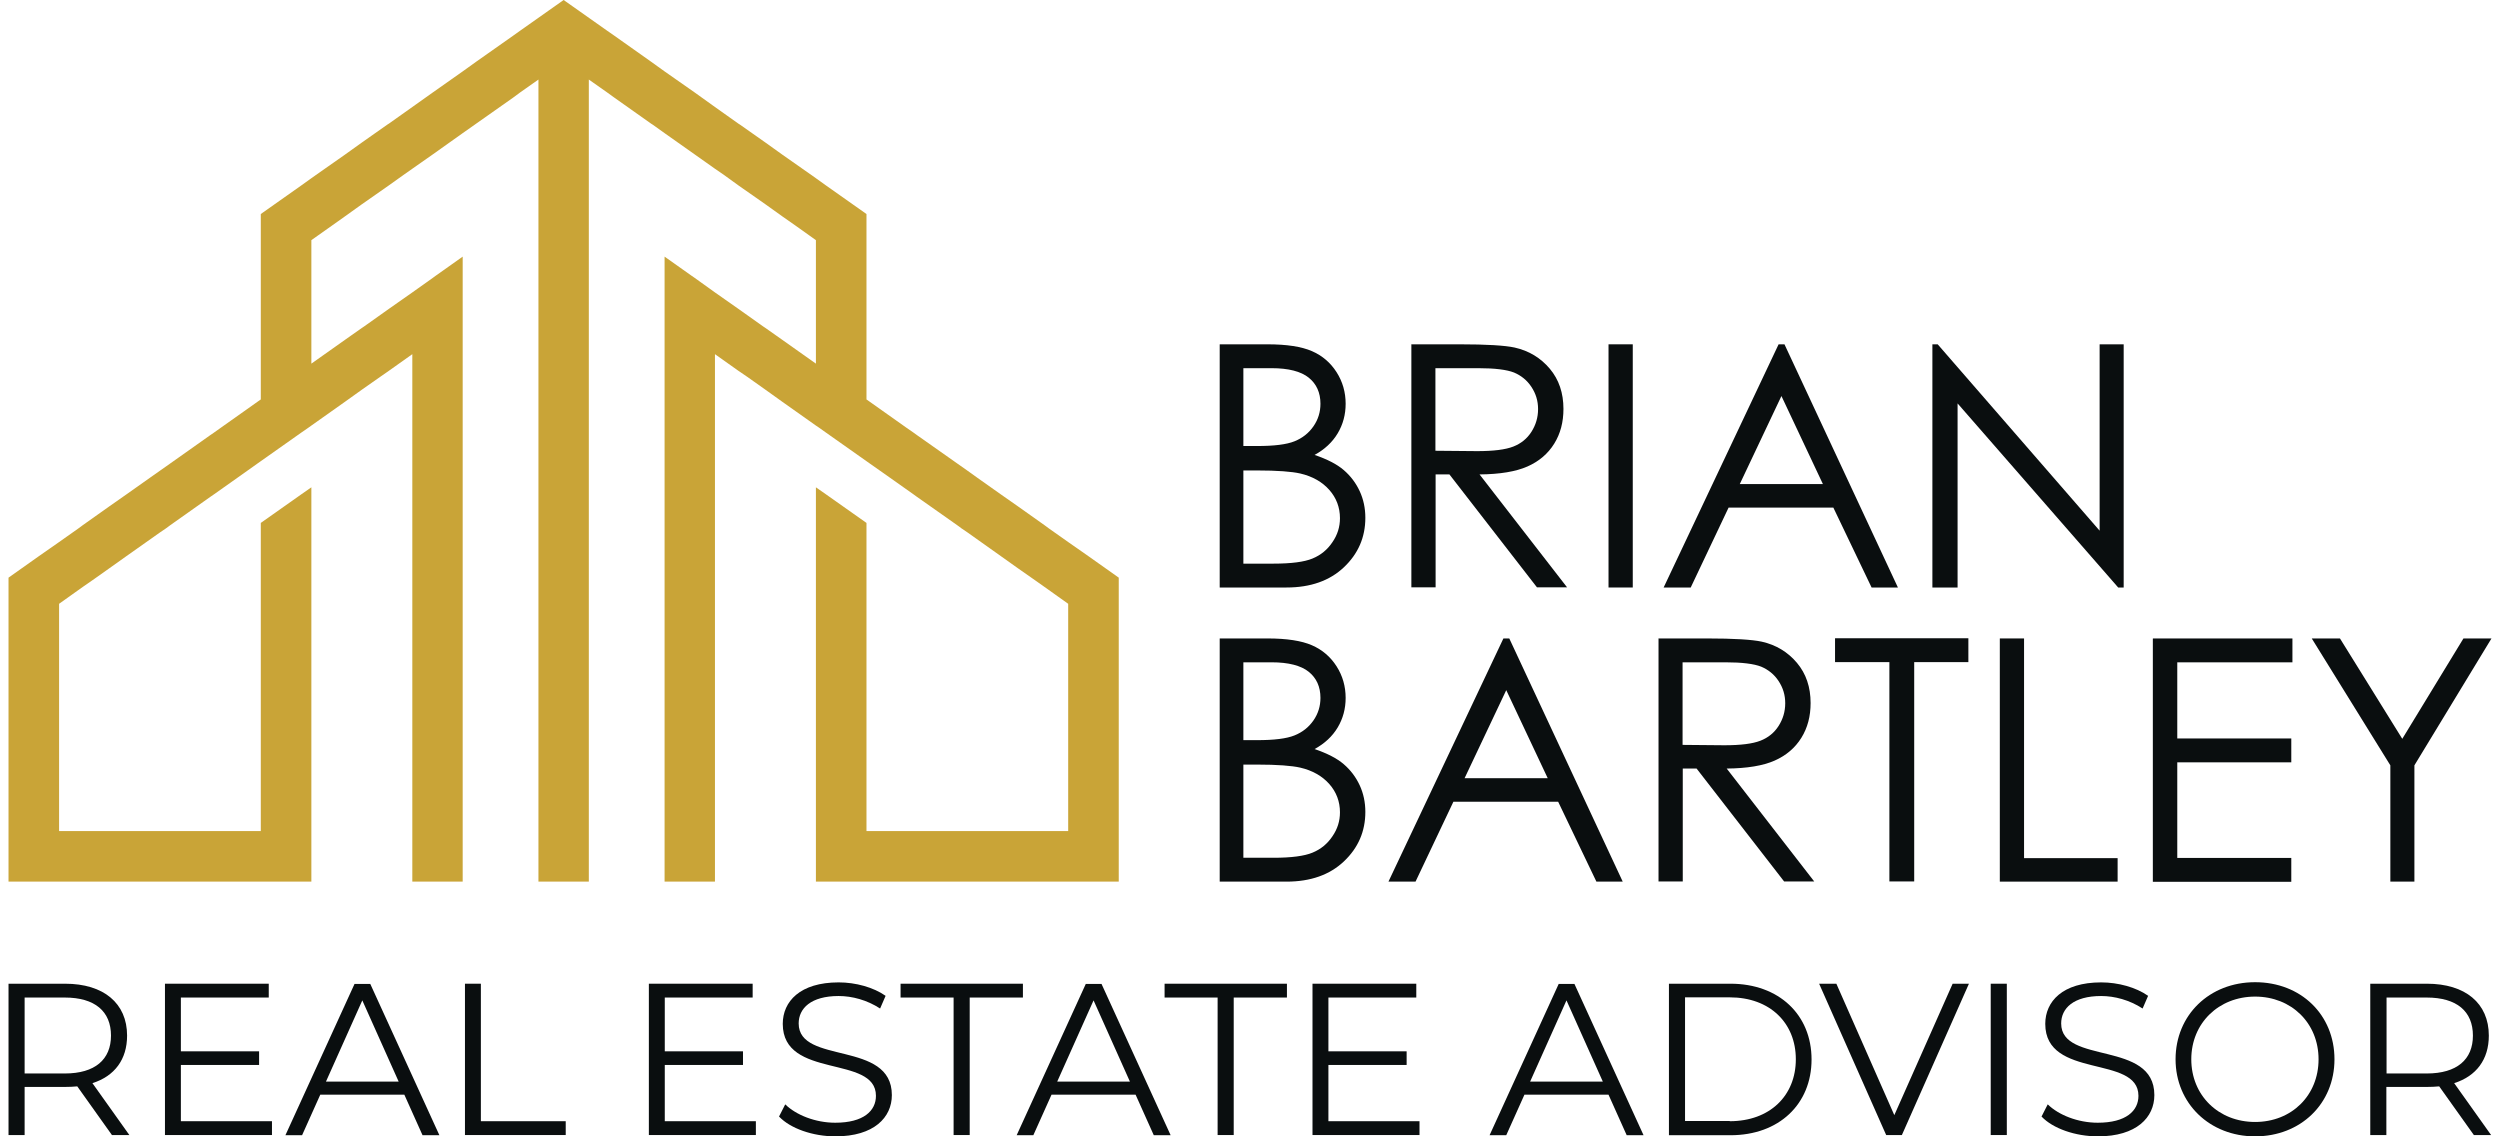
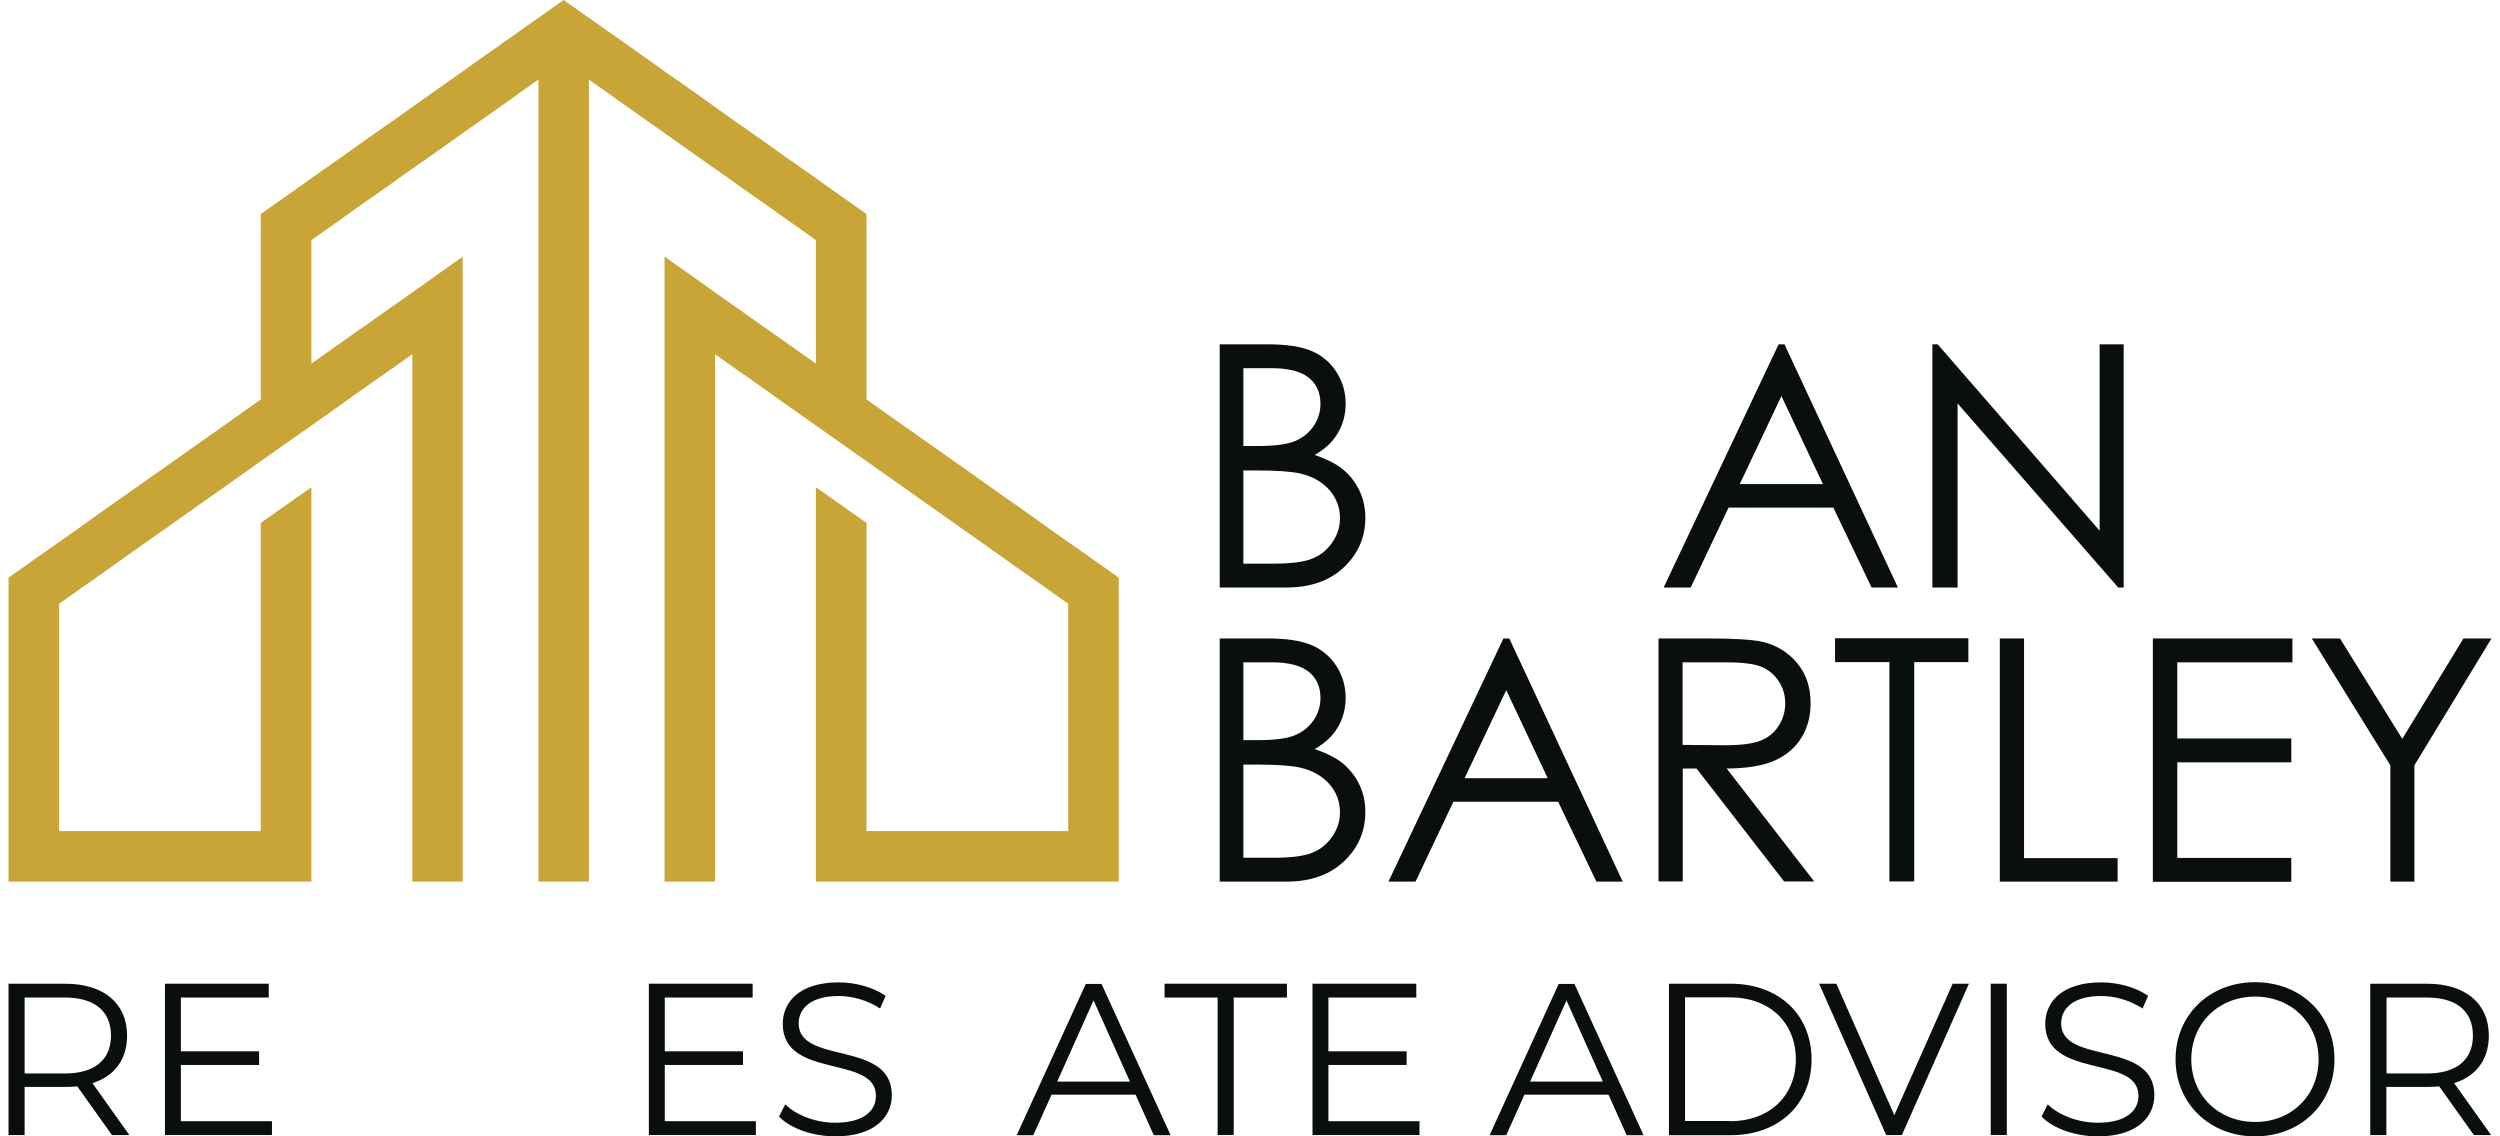
<svg xmlns="http://www.w3.org/2000/svg" id="Capa_1" data-name="Capa 1" viewBox="0 0 132 60">
  <defs>
    <style> .cls-1 { fill: #c9a437; } .cls-2 { fill: #0a0e0f; } </style>
  </defs>
  <g>
    <path class="cls-2" d="m5.91,59.93l-1.83-2.57c-.21.02-.41.03-.64.03H1.3v2.54H.45v-7.99h2.99c2.03,0,3.27,1.03,3.27,2.74,0,1.26-.66,2.14-1.83,2.51l1.95,2.74h-.92Zm-.05-5.25c0-1.28-.85-2.01-2.44-2.01H1.3v4.01h2.12c1.6,0,2.44-.74,2.44-2Z" />
    <path class="cls-2" d="m14.36,59.2v.73h-5.65v-7.99h5.48v.73h-4.64v2.84h4.13v.72h-4.13v2.97h4.81Z" />
-     <path class="cls-2" d="m21.36,57.8h-4.45l-.96,2.14h-.88l3.65-7.99h.83l3.65,7.99h-.89l-.96-2.14Zm-.31-.69l-1.92-4.29-1.92,4.29h3.84Z" />
-     <path class="cls-2" d="m24.54,51.94h.85v7.26h4.48v.73h-5.32v-7.99Z" />
    <path class="cls-2" d="m39.91,59.2v.73h-5.65v-7.99h5.48v.73h-4.64v2.84h4.13v.72h-4.13v2.97h4.81Z" />
    <path class="cls-2" d="m41.13,58.96l.33-.65c.57.56,1.59.97,2.64.97,1.5,0,2.15-.63,2.15-1.42,0-2.19-4.92-.85-4.92-3.8,0-1.18.91-2.19,2.95-2.19.9,0,1.84.26,2.48.71l-.29.67c-.69-.45-1.48-.66-2.19-.66-1.46,0-2.11.65-2.11,1.45,0,2.19,4.92.87,4.92,3.78,0,1.18-.94,2.18-2.98,2.18-1.2,0-2.38-.42-2.97-1.04Z" />
-     <path class="cls-2" d="m50.36,52.67h-2.81v-.73h6.46v.73h-2.81v7.26h-.85v-7.26Z" />
    <path class="cls-2" d="m59.97,57.8h-4.45l-.96,2.14h-.88l3.65-7.99h.83l3.65,7.99h-.89l-.96-2.14Zm-.31-.69l-1.92-4.29-1.92,4.29h3.84Z" />
    <path class="cls-2" d="m64.3,52.67h-2.81v-.73h6.46v.73h-2.81v7.26h-.85v-7.26Z" />
    <path class="cls-2" d="m74.95,59.2v.73h-5.65v-7.99h5.48v.73h-4.64v2.84h4.13v.72h-4.13v2.97h4.81Z" />
    <path class="cls-2" d="m84.94,57.8h-4.45l-.96,2.14h-.88l3.65-7.99h.83l3.65,7.99h-.89l-.96-2.14Zm-.31-.69l-1.92-4.29-1.92,4.29h3.84Z" />
    <path class="cls-2" d="m88.12,51.94h3.25c2.56,0,4.28,1.64,4.28,4s-1.72,4-4.28,4h-3.25v-7.99Zm3.21,7.26c2.12,0,3.49-1.35,3.49-3.27s-1.37-3.27-3.49-3.27h-2.36v6.53h2.36Z" />
    <path class="cls-2" d="m103.96,51.94l-3.54,7.99h-.83l-3.54-7.99h.91l3.06,6.94,3.08-6.94h.86Z" />
    <path class="cls-2" d="m105.11,51.94h.85v7.99h-.85v-7.99Z" />
    <path class="cls-2" d="m107.79,58.96l.33-.65c.57.56,1.59.97,2.64.97,1.5,0,2.15-.63,2.15-1.42,0-2.19-4.92-.85-4.92-3.8,0-1.18.91-2.19,2.95-2.19.9,0,1.84.26,2.48.71l-.29.67c-.69-.45-1.48-.66-2.19-.66-1.46,0-2.11.65-2.11,1.45,0,2.19,4.92.87,4.92,3.78,0,1.18-.94,2.18-2.98,2.18-1.2,0-2.38-.42-2.97-1.04Z" />
    <path class="cls-2" d="m114.87,55.93c0-2.33,1.78-4.07,4.2-4.07s4.19,1.72,4.19,4.07-1.79,4.07-4.19,4.07-4.2-1.74-4.2-4.07Zm7.55,0c0-1.91-1.43-3.31-3.35-3.31s-3.37,1.4-3.37,3.31,1.44,3.31,3.37,3.31,3.35-1.4,3.35-3.31Z" />
    <path class="cls-2" d="m130.62,59.93l-1.83-2.57c-.21.02-.41.03-.64.03h-2.15v2.54h-.85v-7.99h2.99c2.03,0,3.27,1.03,3.27,2.74,0,1.26-.66,2.14-1.83,2.51l1.95,2.74h-.93Zm-.05-5.25c0-1.28-.85-2.01-2.44-2.01h-2.12v4.01h2.12c1.6,0,2.44-.74,2.44-2Z" />
  </g>
  <g>
    <g>
      <g>
        <path class="cls-2" d="m64.39,18.18h2.53c1.02,0,1.8.12,2.35.36.55.24.98.61,1.3,1.11.32.5.48,1.06.48,1.67,0,.57-.14,1.09-.42,1.56-.28.47-.69.85-1.22,1.14.67.23,1.18.49,1.54.8.36.31.64.68.84,1.11.2.43.3.9.3,1.41,0,1.03-.38,1.9-1.13,2.61-.75.71-1.76,1.07-3.03,1.07h-3.53v-12.84Zm1.26,1.26v4.11h.73c.89,0,1.55-.08,1.97-.25.42-.17.75-.43,1-.79s.37-.76.37-1.19c0-.59-.21-1.05-.62-1.38-.41-.33-1.07-.5-1.96-.5h-1.49Zm0,5.4v4.92h1.59c.94,0,1.63-.09,2.06-.27.44-.18.79-.47,1.05-.86.27-.39.4-.81.4-1.27,0-.57-.19-1.07-.56-1.49-.37-.42-.89-.72-1.54-.87-.44-.1-1.2-.16-2.28-.16h-.73Z" />
-         <path class="cls-2" d="m74.51,18.18h2.56c1.43,0,2.39.06,2.9.17.76.17,1.38.55,1.86,1.12.48.57.72,1.28.72,2.12,0,.7-.16,1.31-.49,1.84-.33.53-.8.93-1.41,1.2-.61.27-1.45.41-2.53.42l4.62,5.96h-1.59l-4.62-5.96h-.73v5.96h-1.28v-12.84Zm1.28,1.26v4.36l2.21.02c.86,0,1.49-.08,1.9-.24.41-.16.73-.42.96-.78s.35-.76.35-1.2-.12-.82-.35-1.17c-.23-.35-.54-.6-.92-.76-.38-.15-1.01-.23-1.89-.23h-2.26Z" />
-         <path class="cls-2" d="m84.93,18.18h1.28v12.84h-1.28v-12.84Z" />
        <path class="cls-2" d="m94.22,18.18l5.99,12.84h-1.39l-2.02-4.22h-5.53l-2,4.22h-1.43l6.07-12.84h.31Zm-.16,2.73l-2.2,4.65h4.39l-2.19-4.65Z" />
        <path class="cls-2" d="m102.03,31.02v-12.84h.28l8.55,9.84v-9.84h1.27v12.84h-.29l-8.48-9.72v9.72h-1.33Z" />
      </g>
      <g>
        <path class="cls-2" d="m64.39,33.71h2.53c1.02,0,1.8.12,2.35.36.55.24.98.61,1.3,1.11.32.5.48,1.06.48,1.67,0,.57-.14,1.09-.42,1.56-.28.47-.69.85-1.22,1.14.67.23,1.18.49,1.54.8.36.31.64.68.84,1.11.2.43.3.9.3,1.41,0,1.03-.38,1.9-1.13,2.61-.75.71-1.76,1.07-3.03,1.07h-3.53v-12.84Zm1.26,1.26v4.11h.73c.89,0,1.55-.08,1.97-.25.42-.17.75-.43,1-.79s.37-.76.37-1.19c0-.59-.21-1.05-.62-1.38-.41-.33-1.07-.5-1.96-.5h-1.49Zm0,5.4v4.92h1.59c.94,0,1.63-.09,2.06-.27.44-.18.79-.47,1.05-.86.27-.39.4-.81.4-1.27,0-.57-.19-1.07-.56-1.49-.37-.42-.89-.72-1.54-.87-.44-.1-1.2-.16-2.28-.16h-.73Z" />
        <path class="cls-2" d="m79.69,33.71l5.99,12.84h-1.39l-2.02-4.22h-5.53l-2,4.22h-1.43l6.07-12.84h.31Zm-.16,2.73l-2.2,4.65h4.39l-2.19-4.65Z" />
        <path class="cls-2" d="m87.56,33.71h2.56c1.43,0,2.39.06,2.9.17.76.17,1.38.55,1.86,1.12.48.57.72,1.28.72,2.12,0,.7-.16,1.31-.49,1.84-.33.53-.8.93-1.41,1.2-.61.27-1.45.41-2.53.42l4.62,5.96h-1.59l-4.62-5.96h-.73v5.96h-1.28v-12.84Zm1.28,1.26v4.36l2.21.02c.86,0,1.49-.08,1.9-.24.41-.16.73-.42.96-.78.23-.36.35-.76.35-1.2s-.12-.82-.35-1.17c-.23-.35-.54-.6-.92-.76-.38-.15-1.01-.23-1.89-.23h-2.26Z" />
        <path class="cls-2" d="m96.89,34.96v-1.26h7.04v1.26h-2.86v11.58h-1.31v-11.58h-2.86Z" />
        <path class="cls-2" d="m105.59,33.71h1.28v11.6h4.94v1.24h-6.22v-12.84Z" />
        <path class="cls-2" d="m113.68,33.71h7.36v1.26h-6.08v4.02h6.02v1.26h-6.02v5.05h6.02v1.26h-7.31v-12.84Z" />
        <path class="cls-2" d="m122.07,33.71h1.48l3.29,5.3,3.23-5.3h1.48l-4.07,6.7v6.14h-1.27v-6.14l-4.15-6.7Z" />
      </g>
    </g>
    <polygon class="cls-1" points="57.46 29.36 56.4 28.62 55.38 27.9 55.15 27.73 53.74 26.73 52.84 26.1 51.61 25.23 51.08 24.85 50.54 24.47 48.41 22.97 48.23 22.84 47.84 22.57 45.92 21.21 45.75 21.09 45.75 11.3 43.61 9.79 43.08 9.41 42.84 9.24 41.3 8.16 40.42 7.53 39.07 6.58 38.99 6.53 37.75 5.65 36.69 4.89 35.09 3.77 34.38 3.26 32.43 1.88 32.07 1.63 29.76 0 27.45 1.63 27.1 1.88 25.14 3.26 24.43 3.77 22.84 4.89 21.77 5.65 20.53 6.53 20.45 6.58 19.1 7.53 18.22 8.16 16.68 9.24 16.44 9.41 15.91 9.79 13.77 11.3 13.77 21.09 13.6 21.21 11.68 22.57 11.3 22.84 11.11 22.97 8.99 24.47 8.45 24.85 7.91 25.23 6.68 26.1 5.78 26.73 4.37 27.73 4.14 27.9 3.12 28.62 2.06 29.36 .45 30.5 .45 46.55 16.44 46.55 16.44 25.73 15.91 26.1 13.77 27.61 13.77 43.88 3.12 43.88 3.12 31.88 4.37 30.99 4.99 30.56 5.78 30 6.68 29.36 8.45 28.11 8.76 27.9 8.99 27.73 11.11 26.23 11.3 26.1 12.53 25.23 13.6 24.47 13.77 24.35 15.91 22.84 16.3 22.57 16.44 22.47 18.22 21.21 19.1 20.58 20.07 19.9 20.53 19.58 21.77 18.7 21.77 46.55 24.43 46.55 24.43 13.55 22.99 14.57 22.84 14.68 21.77 15.44 20.53 16.31 19.22 17.24 19.1 17.32 18.22 17.94 16.44 19.2 16.44 12.68 17.53 11.91 18.22 11.42 19.1 10.79 20.53 9.79 21.3 9.24 21.77 8.91 22.84 8.16 24.43 7.03 25.07 6.58 25.14 6.53 27.1 5.15 27.45 4.89 28.43 4.2 28.43 5.15 28.43 46.55 31.09 46.55 31.09 4.2 32.07 4.89 32.43 5.15 34.38 6.53 34.46 6.58 35.09 7.03 36.69 8.16 37.75 8.91 38.23 9.24 38.99 9.79 40.42 10.79 41.3 11.42 42 11.91 43.08 12.68 43.08 19.2 41.3 17.94 40.42 17.32 40.3 17.24 38.99 16.31 37.75 15.44 36.69 14.68 36.53 14.57 35.09 13.55 35.09 46.55 37.75 46.55 37.75 18.7 38.99 19.58 39.46 19.9 40.42 20.58 41.3 21.21 43.08 22.47 43.23 22.57 43.61 22.84 45.75 24.35 45.92 24.47 47 25.23 48.23 26.1 48.41 26.23 50.54 27.73 50.77 27.9 51.08 28.11 52.84 29.36 53.74 30 54.54 30.56 55.15 30.99 56.4 31.88 56.4 43.88 45.75 43.88 45.75 27.61 43.61 26.1 43.08 25.73 43.08 46.55 59.07 46.55 59.07 30.5 57.46 29.36" />
  </g>
</svg>